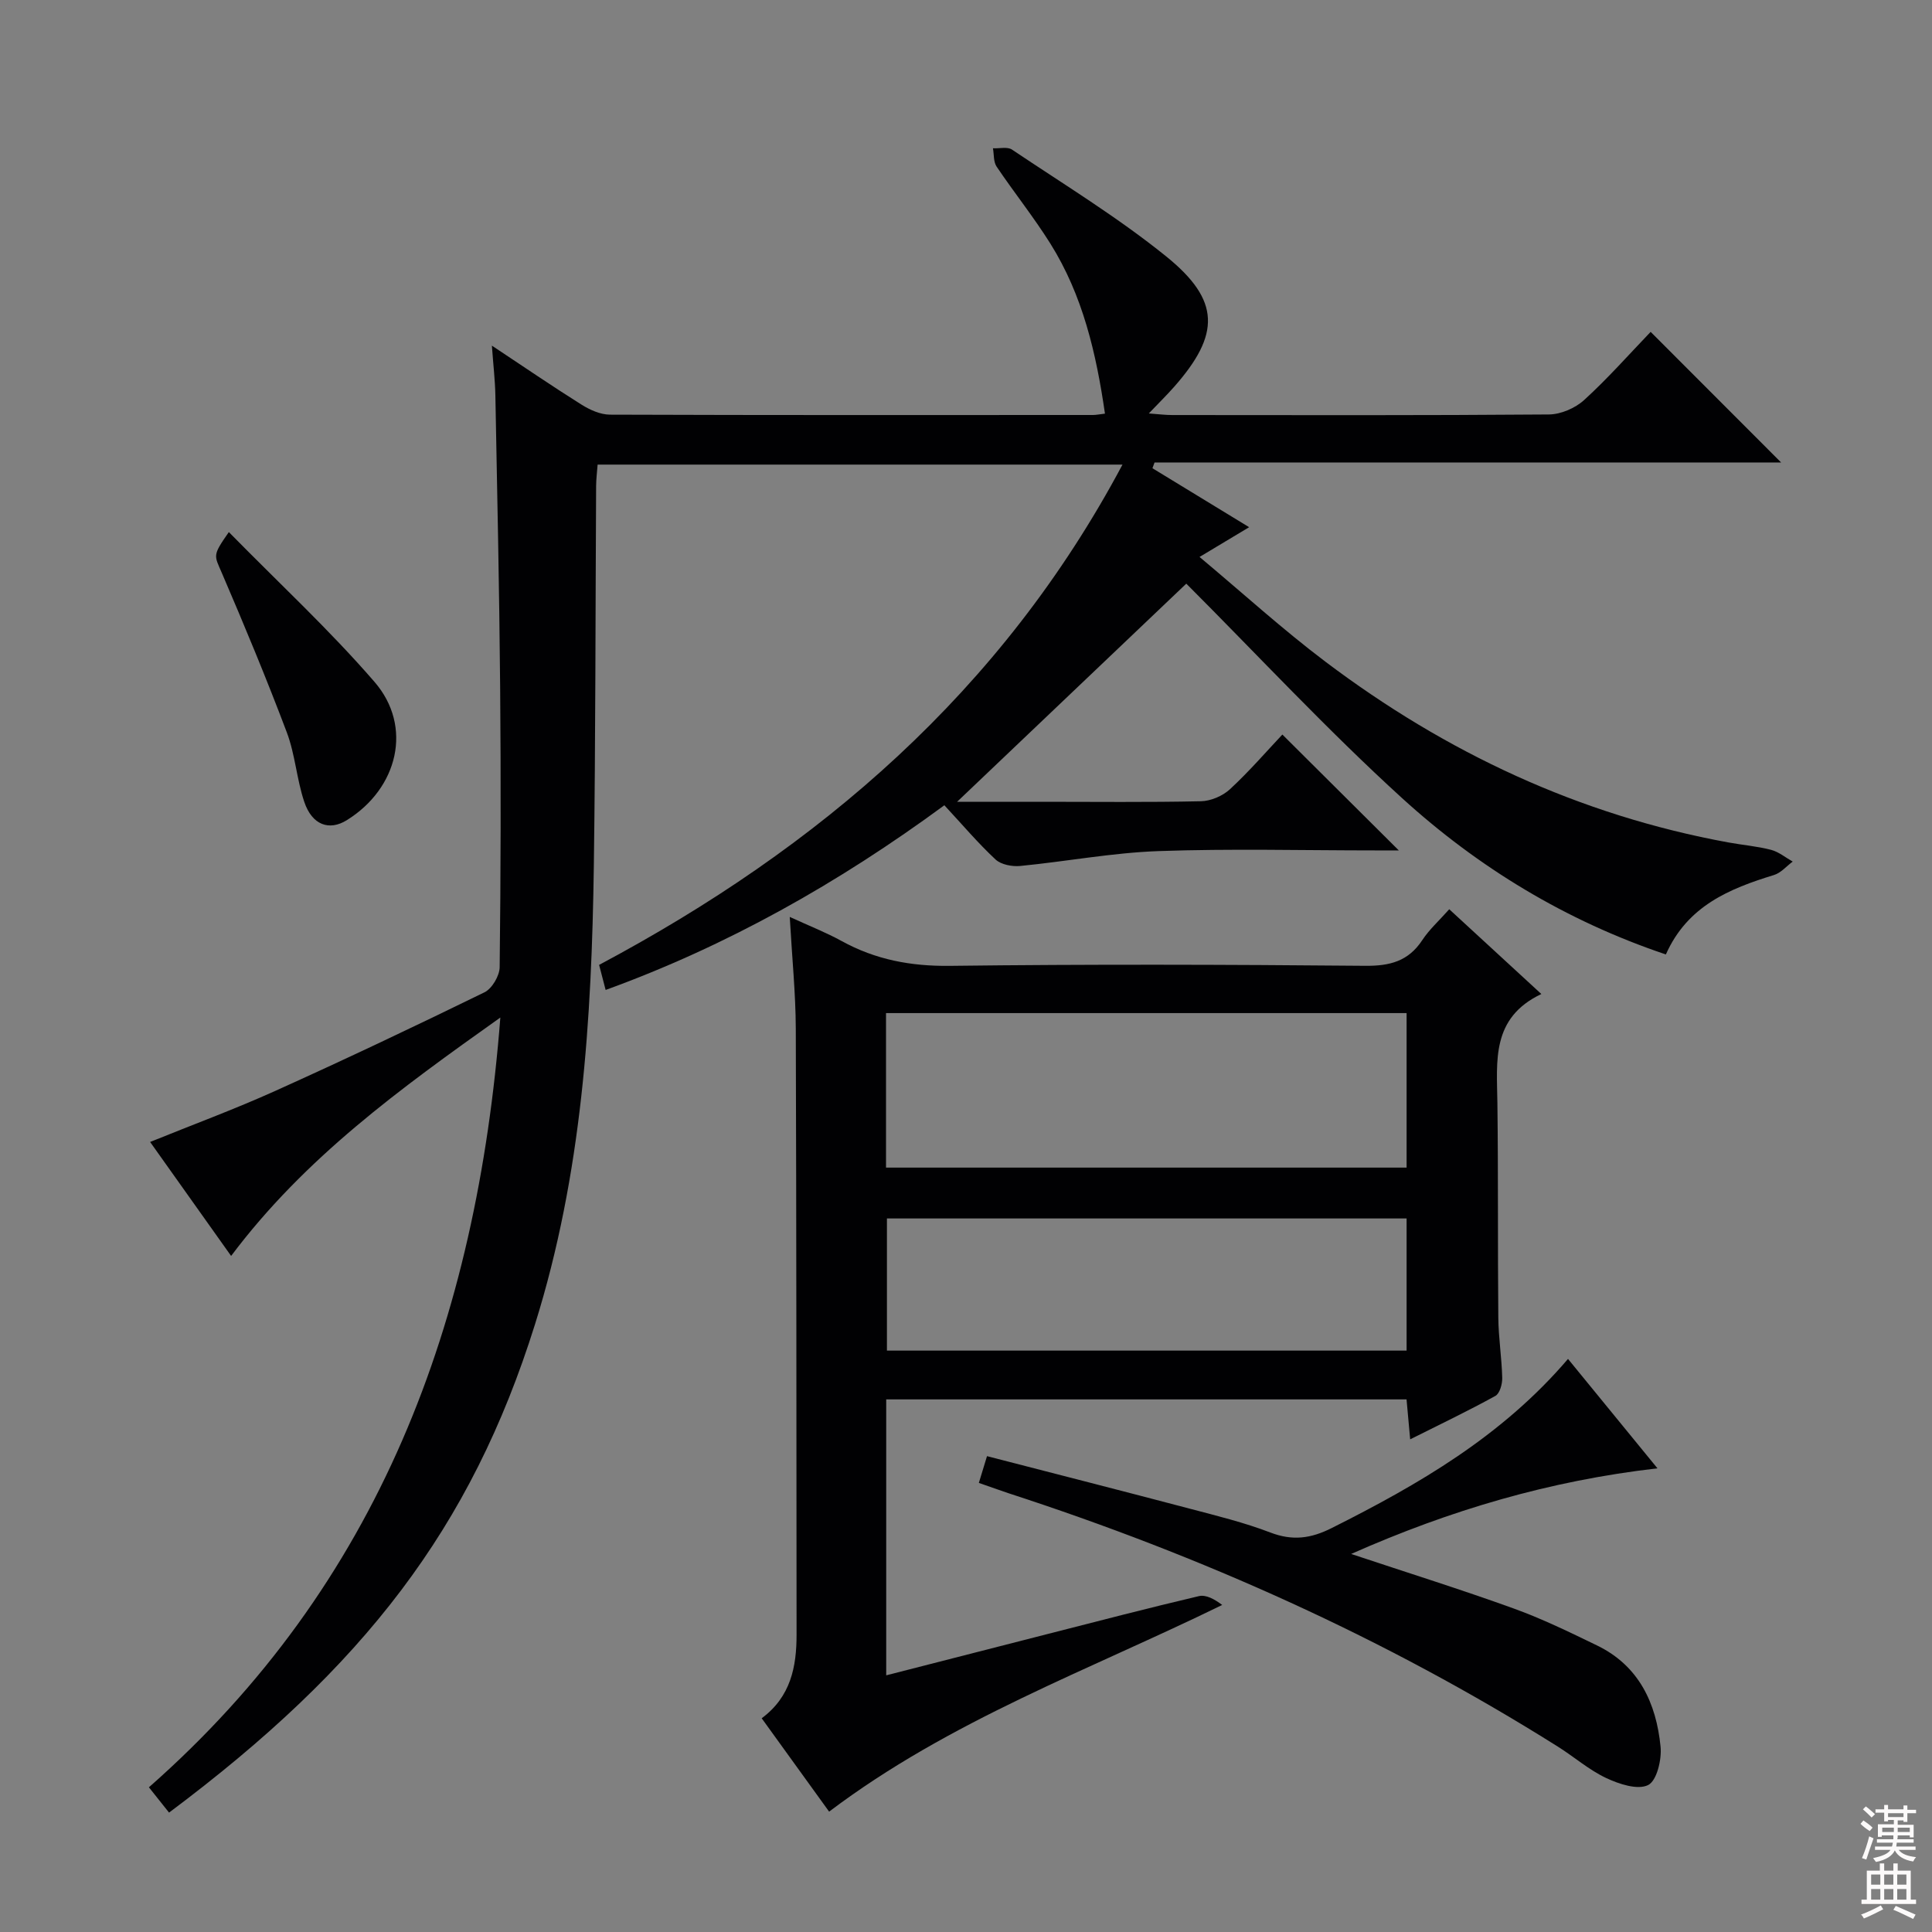
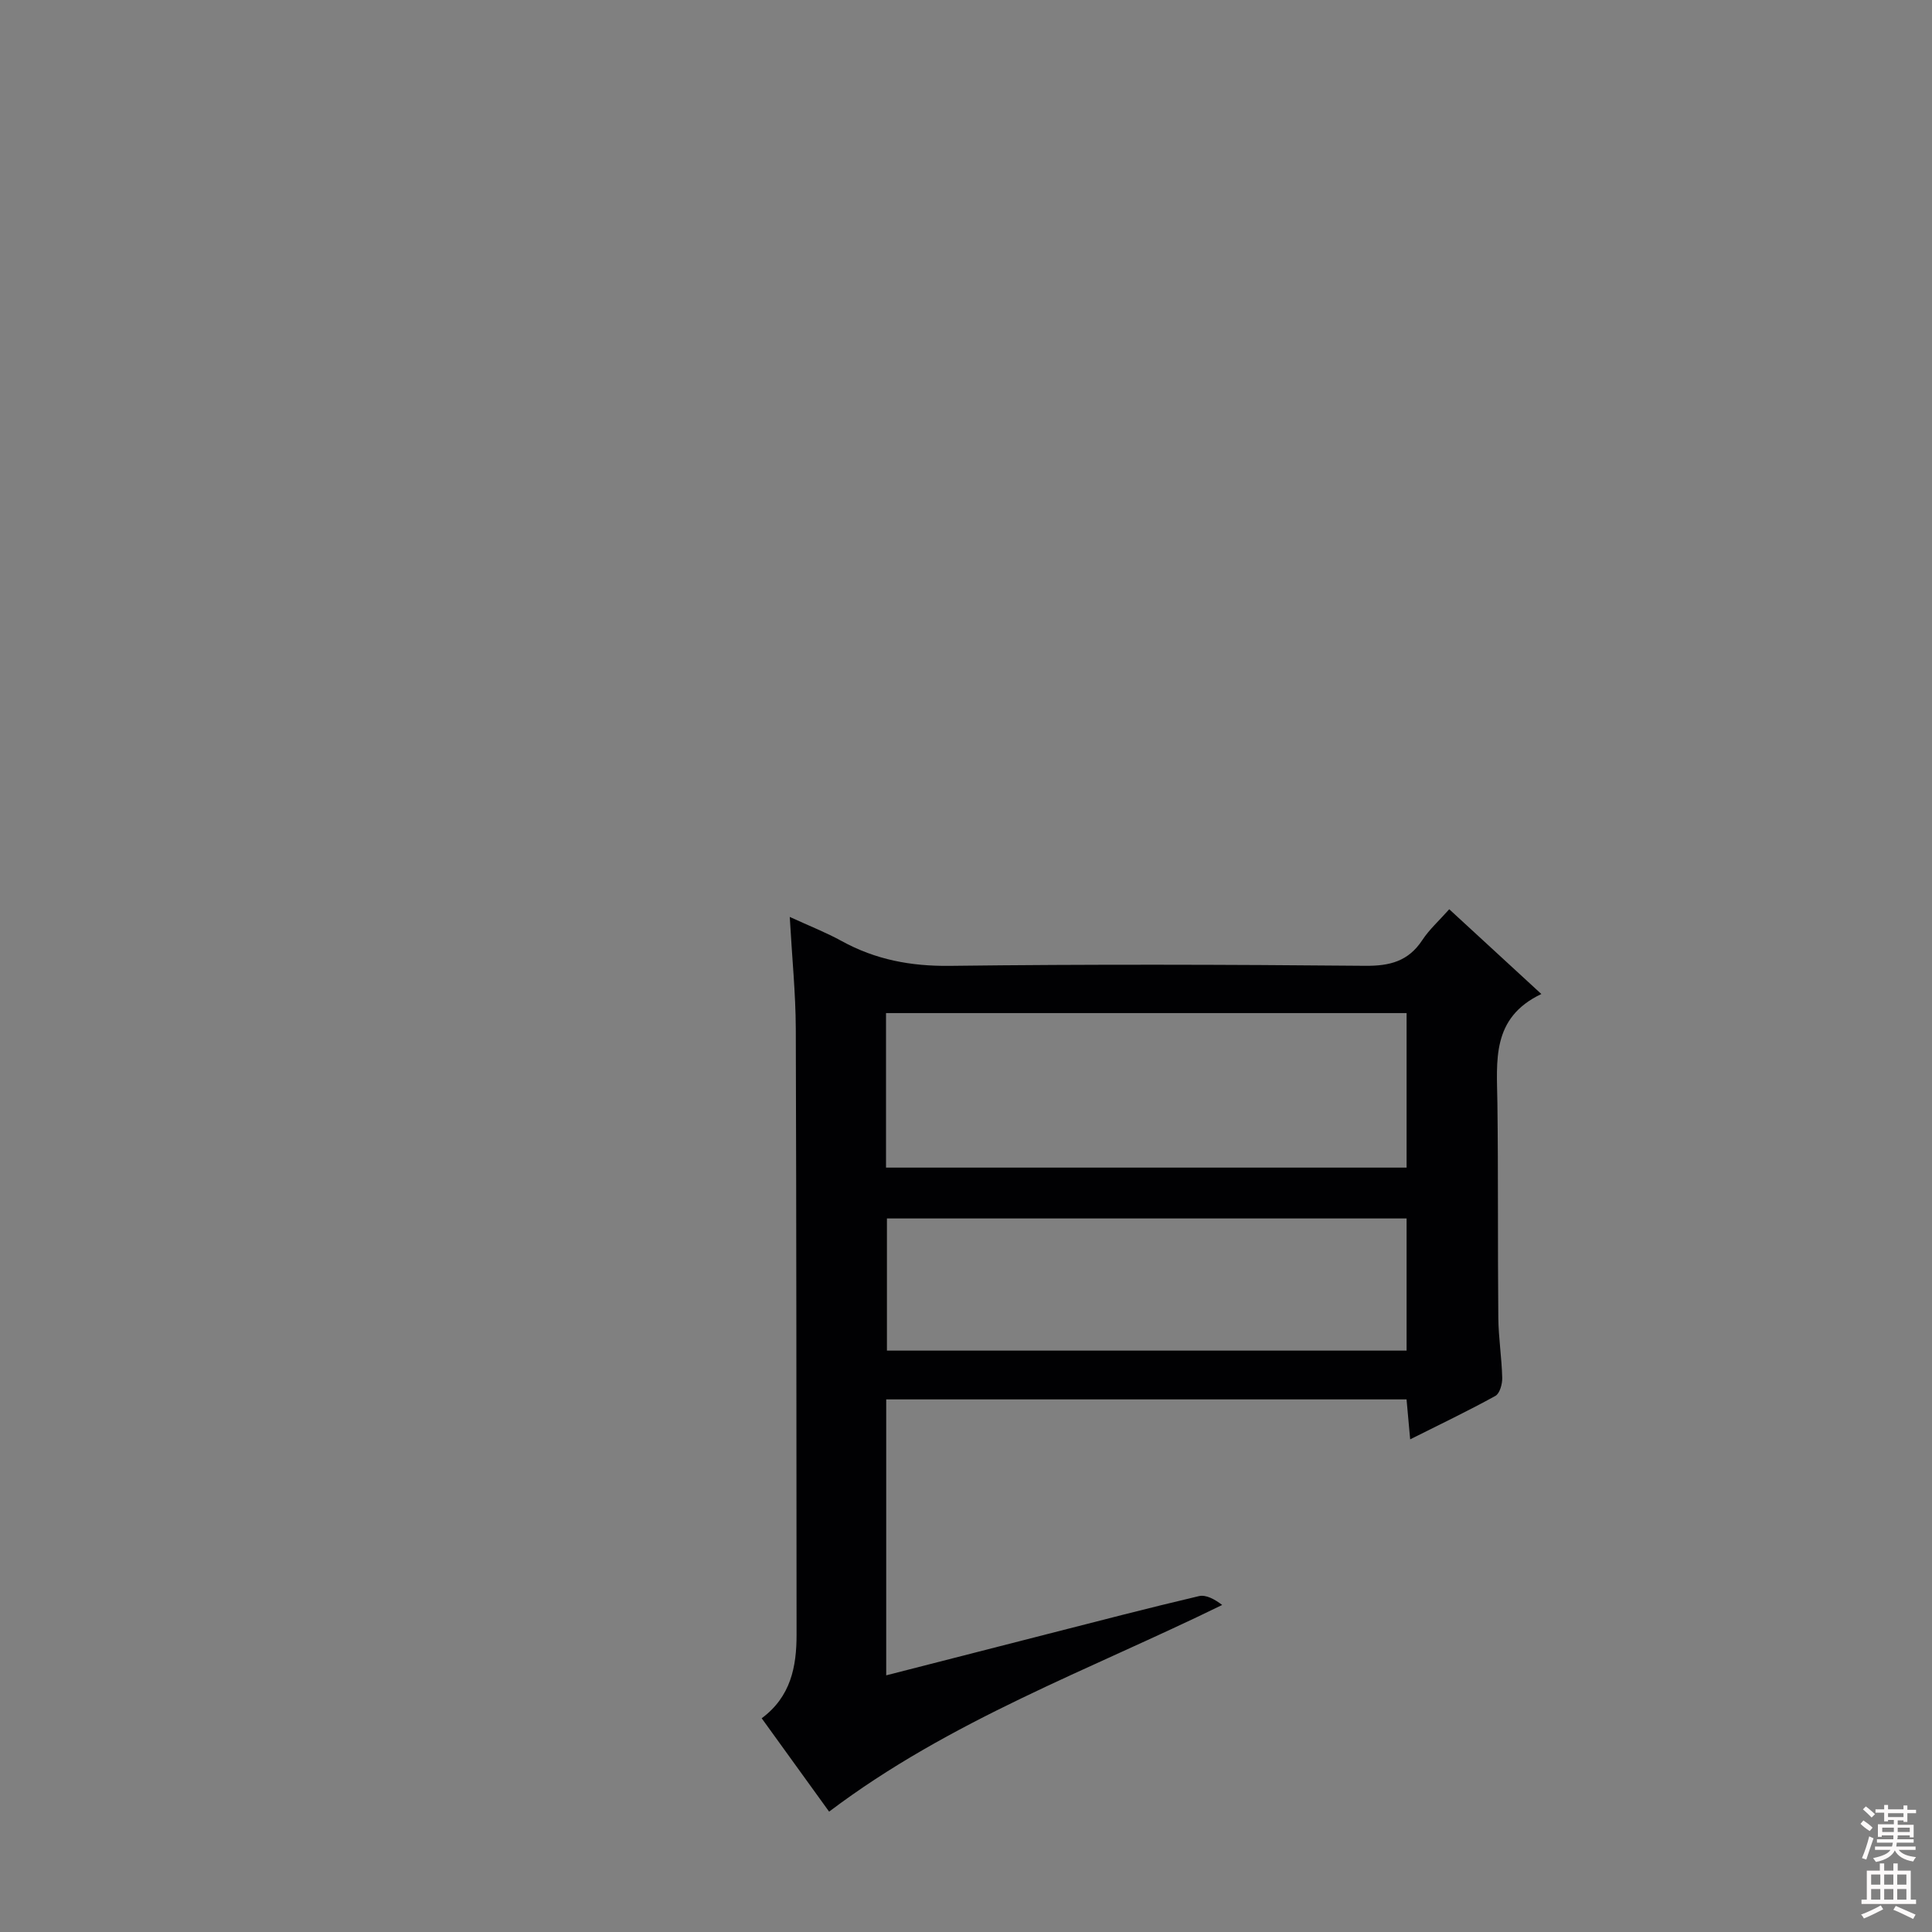
<svg xmlns="http://www.w3.org/2000/svg" enable-background="new 0 0 400 400" viewBox="0 0 400 400">
  <rect x="0" y="0" width="400" height="400" fill="#808080" stroke="none" />
  <g fill="#010103">
-     <path d="m103.59 210.67c-20.83 14.8-40.45 28.99-55.74 49.36-5.64-7.94-11.07-15.57-16.77-23.6 8.88-3.6 17.53-6.79 25.91-10.57 14.55-6.56 28.97-13.4 43.31-20.41 1.57-.77 3.13-3.42 3.15-5.22.23-19.33.27-38.66.1-57.99-.17-20.14-.61-40.29-.99-60.43-.06-3.1-.43-6.18-.72-10.25 6.68 4.43 12.54 8.44 18.55 12.21 1.73 1.09 3.91 2.07 5.89 2.08 33.33.12 66.66.08 99.99.07.65 0 1.3-.14 2.5-.28-1.81-12.51-4.6-24.5-11.3-35.2-3.44-5.48-7.51-10.57-11.13-15.94-.67-.99-.53-2.52-.76-3.8 1.33.07 2.99-.36 3.94.27 10.75 7.22 21.88 14 31.93 22.12 11.27 9.11 11.21 16.15 1.64 27-1.51 1.71-3.15 3.32-5.24 5.51 2.04.15 3.44.33 4.84.33 26 .02 52 .09 77.99-.12 2.47-.02 5.45-1.3 7.3-2.99 4.9-4.46 9.31-9.47 13.77-14.11 9.25 9.26 17.94 17.96 27.01 27.04-43.38 0-86.55 0-129.72 0-.15.4-.29.79-.44 1.19 6.51 3.97 13.01 7.94 20.02 12.21-3.47 2.08-6.38 3.82-10.27 6.16 9.06 7.58 17.28 15.07 26.12 21.73 24.91 18.79 52.53 31.74 83.38 37.38 2.94.54 5.95.78 8.83 1.53 1.6.42 3 1.6 4.48 2.43-1.28.95-2.43 2.34-3.87 2.78-9.26 2.84-17.93 6.4-22.39 16.45-20.68-6.96-38.83-17.99-54.62-32.37-15.57-14.18-29.95-29.67-44.67-44.4-15.13 14.41-31.21 29.7-47.45 45.16h17.48c11 0 22 .13 32.99-.11 2.05-.04 4.5-1.09 6.01-2.48 4.01-3.71 7.6-7.87 10.86-11.33 8.29 8.25 16.03 15.95 24.11 23.99-1.6 0-3.18 0-4.76 0-15 0-30.01-.39-44.99.14-9.57.34-19.08 2.15-28.64 3.08-1.67.16-3.94-.27-5.09-1.33-3.64-3.39-6.87-7.21-10.61-11.24-22.02 16.18-44.96 29.09-70.13 38.24-.43-1.66-.84-3.23-1.35-5.19 45.49-24.23 83.3-56.53 108.36-103.58-37.02 0-72.63 0-108.67 0-.11 1.52-.3 2.96-.31 4.41-.15 26.16-.11 52.32-.47 78.48-.44 32.13-2.45 64.02-12.17 95.06-13.24 42.3-35.48 71-75.78 101.14-1.27-1.6-2.56-3.22-4.17-5.24 47.71-41.98 67.88-96.4 72.76-159.37z" />
    <path d="m319.12 205.8c-10.42 4.95-9.21 13.88-9.1 22.57.19 14.82.05 29.65.19 44.48.04 4.14.71 8.28.81 12.43.03 1.27-.51 3.23-1.42 3.73-5.64 3.11-11.46 5.89-17.64 8.99-.28-3.14-.5-5.56-.75-8.27-35.97 0-71.69 0-107.73 0v57.13c11.31-2.9 22.33-5.73 33.35-8.54 10.45-2.67 20.89-5.39 31.39-7.86 1.46-.34 3.23.62 4.82 1.83-27.6 13.51-56.33 23.86-81.38 42.79-4.59-6.36-9.21-12.75-13.96-19.33 6.02-4.46 7.23-10.66 7.22-17.35-.04-41.81-.02-83.63-.16-125.44-.03-7.28-.77-14.56-1.25-23.12 4.12 1.89 7.55 3.23 10.74 4.99 7.01 3.86 14.34 5.24 22.42 5.14 28.65-.35 57.31-.27 85.96-.01 5.11.05 8.95-.93 11.84-5.32 1.43-2.18 3.44-3.98 5.58-6.39 6.28 5.77 12.33 11.34 19.07 17.55zm-135.68 35.94h107.78c0-10.73 0-21.27 0-31.99-36.1 0-71.83 0-107.78 0zm107.78 10.53c-36.05 0-71.78 0-107.59 0v27.36h107.59c0-9.11 0-18.01 0-27.36z" />
-     <path d="m202.66 307.02c.62-2.04 1.05-3.43 1.69-5.54 14.12 3.65 28.05 7.2 41.96 10.87 5.62 1.48 11.3 2.87 16.7 4.94 4.6 1.76 8.37 1.26 12.72-.93 17.96-9.02 35.2-18.96 48.91-35.01 6.13 7.49 11.96 14.63 18.52 22.65-22.35 2.57-42.92 8.65-63.42 17.73 11.75 3.91 22.77 7.36 33.62 11.28 5.91 2.13 11.61 4.91 17.28 7.66 8.68 4.2 12.27 11.95 13.16 20.95.27 2.68-.78 7.08-2.58 7.96-2.17 1.07-6.02-.21-8.68-1.46-3.57-1.68-6.64-4.39-10.02-6.51-35.64-22.43-73.78-39.47-113.77-52.47-1.86-.62-3.71-1.3-6.09-2.12z" />
-     <path d="m47.38 110.16c10.36 10.56 20.86 20.27 30.16 31.02 7.99 9.23 4.87 22.05-5.74 28.63-3.64 2.26-7.18 1.02-8.8-3.78-1.58-4.68-1.88-9.8-3.62-14.4-4.2-11.13-8.77-22.12-13.47-33.05-1.58-3.67-1.96-3.51 1.47-8.42z" />
  </g>
  <path d="m385.2 377.6.6-.7c.6.4 1.3.9 1.9 1.5l-.6.7c-.8-.5-1.4-1-1.9-1.5zm.3 7.1c.6-1.4 1.1-2.9 1.5-4.5.3.1.6.3.9.4-.5 1.4-1 2.9-1.5 4.4zm.2-10.1.6-.6c.7.5 1.3 1.1 1.9 1.6l-.7.7c-.6-.6-1.2-1.2-1.8-1.7zm8.4-.8h.8v.9h1.8v.7h-1.8v1.8h-.8v-.3h-1.2v.9h3.3v2.6h-.8v-.4h-2.5c0 .3 0 .6-.1.8h3.4v.7h-3.5c0 .3-.1.6-.1.8h4v.7h-3.5c.7.9 1.9 1.3 3.6 1.5-.2.2-.4.5-.6.9-1.9-.3-3.2-1.1-3.8-2.3-.5 1.1-1.8 2-3.9 2.4-.2-.3-.4-.5-.6-.8 1.9-.4 3.1-.9 3.6-1.7h-3.2v-.7h3.5c.1-.2.1-.5.2-.8h-3.3v-.7h3.4c0-.2 0-.5 0-.8h-2.4v.3h-.8v-2.6h3.3v-.9h-1.2v.3h-.8v-1.8h-1.8v-.7h1.8v-.9h.8v.9h3.2zm-4.4 5.5h2.4c0-.3 0-.6 0-.9h-2.4zm1.2-3.1h3.2v-.8h-3.2zm4.4 2.2h-2.4v.9h2.5v-.9z" fill="#fcfafa" />
  <path d="m389.2 385.8h.9v1.5h1.9v-1.5h.9v1.5h2.7v6h1.1v.9h-11.3v-.9h1.1v-6h2.7zm.2 8.7.5.8c-1.2.6-2.5 1.3-4 1.9-.2-.3-.3-.6-.6-.8 1.6-.6 3-1.3 4.1-1.9zm-2-4.3h1.9v-2.1h-1.9zm0 3.1h1.9v-2.2h-1.9zm2.7-3.1h1.9v-2.1h-1.9zm0 3.1h1.9v-2.2h-1.9zm2.4 1.3c1.4.6 2.7 1.2 4.1 1.8l-.5.9c-1.5-.7-2.8-1.4-4.1-1.9zm2.2-6.5h-1.9v2.1h1.9zm-1.9 5.2h1.9v-2.2h-1.9z" fill="#fcfafa" />
</svg>